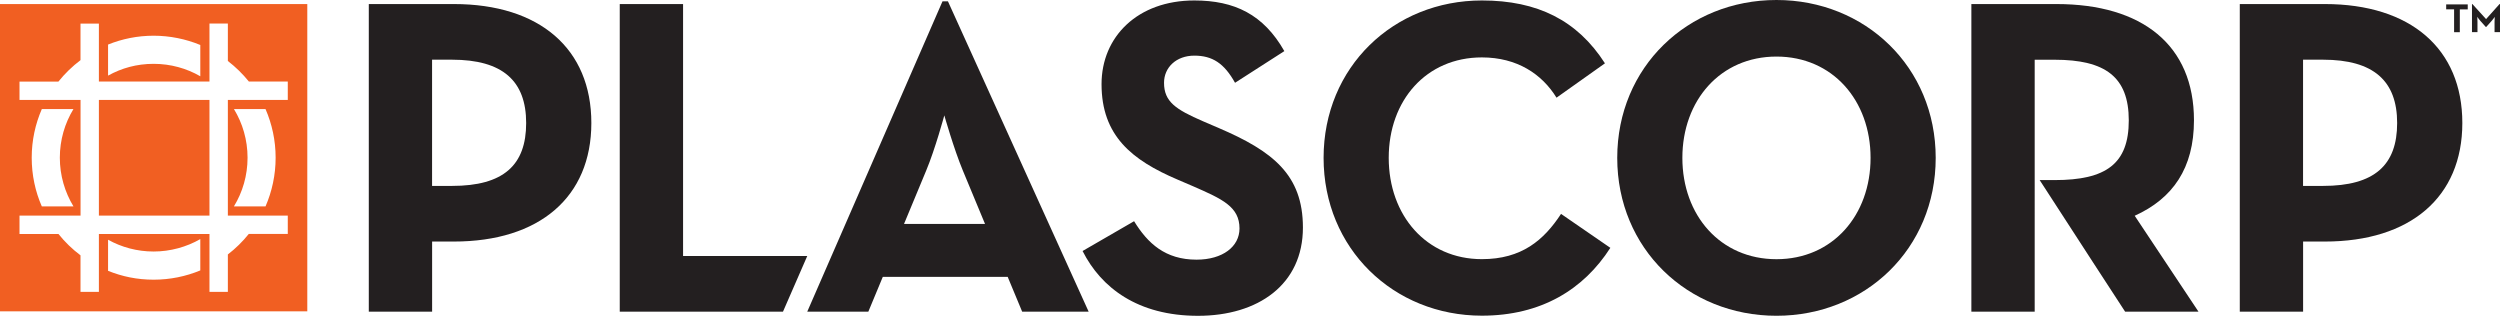
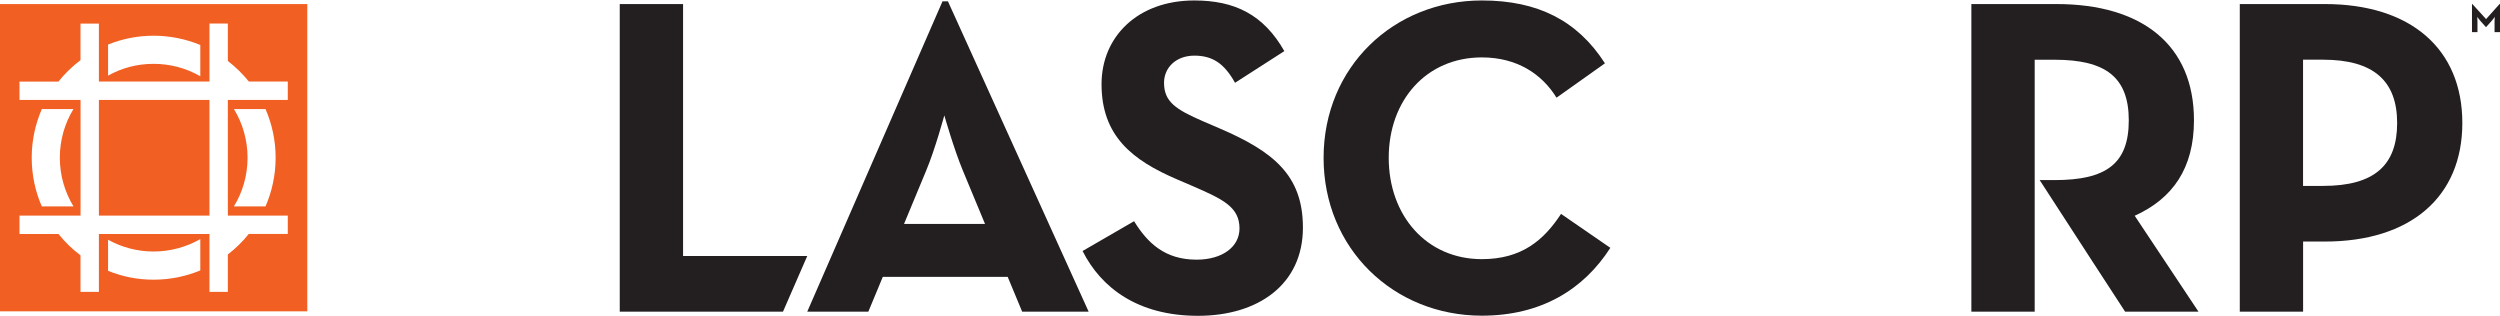
<svg xmlns="http://www.w3.org/2000/svg" id="Layer_1" viewBox="0 0 536.95 67.82">
  <defs>
    <style>.cls-1{fill:#f15f22;}.cls-1,.cls-2{stroke-width:0px;}.cls-2{fill:#231f20;}</style>
  </defs>
-   <path class="cls-2" d="M527.09,2.01h-1.7V.94h4.63v1.08h-1.7v4.89h-1.23V2.01Z" />
  <path class="cls-2" d="M530.92.87h.1l2.94,3.23,2.89-3.23h.11v6.03h-1.18v-2.24c0-.4.04-1.04.04-1.04,0,0-.36.53-.64.84l-1.18,1.32h-.11l-1.18-1.32c-.28-.32-.64-.84-.64-.84,0,0,.04.64.04,1.04v2.24h-1.18V.87Z" />
-   <path class="cls-2" d="M79.2.87h18.27c18.46,0,29.54,9.62,29.54,25.55s-11.17,25.46-29.54,25.46h-4.66v15.06h-13.6V.87ZM97.08,39.93c11.08,0,15.93-4.47,15.93-13.51s-5.05-13.6-15.93-13.6h-4.28v27.11h4.28Z" />
  <path class="cls-2" d="M133.11.87h13.6v54.12h26.67l-5.21,11.95h-35.06V.87Z" />
  <path class="cls-2" d="M202.43.29h1.17l30.22,66.65h-14.28l-3.11-7.48h-26.82l-3.11,7.48h-13.12L202.43.29ZM211.56,48.09l-4.76-11.46c-1.94-4.66-3.98-11.85-3.98-11.85,0,0-1.94,7.19-3.89,11.85l-4.76,11.46h17.39Z" />
  <path class="cls-2" d="M232.5,53.92l11.08-6.41c2.92,4.76,6.7,8.26,13.41,8.26,5.64,0,9.23-2.82,9.23-6.7,0-4.66-3.69-6.32-9.91-9.04l-3.4-1.46c-9.81-4.18-16.32-9.42-16.32-20.5,0-10.2,7.77-17.97,19.92-17.97,8.65,0,14.87,3.01,19.34,10.88l-10.59,6.8c-2.33-4.18-4.86-5.83-8.74-5.83s-6.51,2.53-6.51,5.83c0,4.08,2.53,5.73,8.36,8.26l3.4,1.46c11.56,4.96,18.07,10.01,18.07,21.38,0,12.24-9.62,18.95-22.54,18.95s-20.79-6.02-24.77-13.89Z" />
  <path class="cls-2" d="M284.28,33.91C284.28,14.38,299.33.1,318.28.1c11.95,0,20.5,4.27,26.43,13.5l-10.4,7.38c-3.11-5.05-8.45-8.65-16.03-8.65-11.95,0-20.01,9.23-20.01,21.57s8.06,21.76,20.01,21.76c8.55,0,13.31-4.08,17-9.72l10.59,7.29c-5.73,8.94-14.86,14.57-27.59,14.57-18.95,0-34-14.38-34-33.91Z" />
-   <path class="cls-2" d="M347.35,33.91c0-19.53,15.16-33.91,34.2-33.91s34.2,14.38,34.2,33.91-15.16,33.91-34.2,33.91-34.2-14.38-34.2-33.91ZM401.76,33.91c0-12.34-8.16-21.76-20.21-21.76s-20.21,9.42-20.21,21.76,8.16,21.76,20.21,21.76,20.21-9.42,20.21-21.76Z" />
  <path class="cls-2" d="M481.05.87h18.27c18.46,0,29.54,9.62,29.54,25.55s-11.17,25.46-29.54,25.46h-4.66v15.06h-13.6V.87ZM498.93,39.93c11.08,0,15.93-4.47,15.93-13.51s-5.05-13.6-15.93-13.6h-4.28v27.11h4.28Z" />
  <path class="cls-2" d="M456.45,66.94h15.74l-13.7-20.6c8.16-3.69,12.73-10.2,12.73-20.5,0-16.13-11.08-24.97-29.54-24.97h-18.27v66.07h13.6V12.83h4.28c10.88,0,15.93,3.69,15.93,13.02s-4.86,12.83-15.93,12.83h-3.21l11.46,17.67h0l6.9,10.6Z" />
  <path class="cls-1" d="M21.24,46.3h23.75v-24.84h-23.75v24.84ZM0,.87v66h66V.87H0ZM23.21,9.57c3.02-1.22,6.32-1.9,9.79-1.9s6.93.71,10.02,1.99v6.72c-2.95-1.7-6.37-2.67-10.02-2.67s-6.89.92-9.79,2.53v-6.68ZM43.02,58.08c-3.09,1.28-6.47,1.99-10.02,1.99s-6.76-.68-9.79-1.9v-6.68c2.9,1.61,6.23,2.53,9.79,2.53s7.07-.97,10.02-2.67v6.72ZM61.81,21.46h-12.87v24.84h12.87v3.95h-8.38c-1.32,1.64-2.82,3.12-4.49,4.4v8.04h-3.95v-12.43h-23.75v12.43h-3.95v-7.85c-1.76-1.32-3.35-2.86-4.73-4.58H4.19v-3.95h13.11v-24.84H4.19v-3.95h8.36c1.38-1.72,2.98-3.27,4.74-4.6v-7.85h3.95v12.45h23.75V5.06h3.95v8.04c1.67,1.29,3.19,2.77,4.51,4.41h8.36v3.95ZM50.24,23.43h6.79c1.39,3.2,2.17,6.73,2.17,10.44s-.78,7.25-2.17,10.46h-6.79c1.86-3.05,2.93-6.63,2.93-10.46s-1.07-7.39-2.92-10.44ZM15.77,44.33h-6.79c-1.4-3.2-2.17-6.74-2.17-10.46s.78-7.24,2.17-10.44h6.79c-1.85,3.05-2.92,6.62-2.92,10.44s1.08,7.41,2.93,10.46Z" />
</svg>